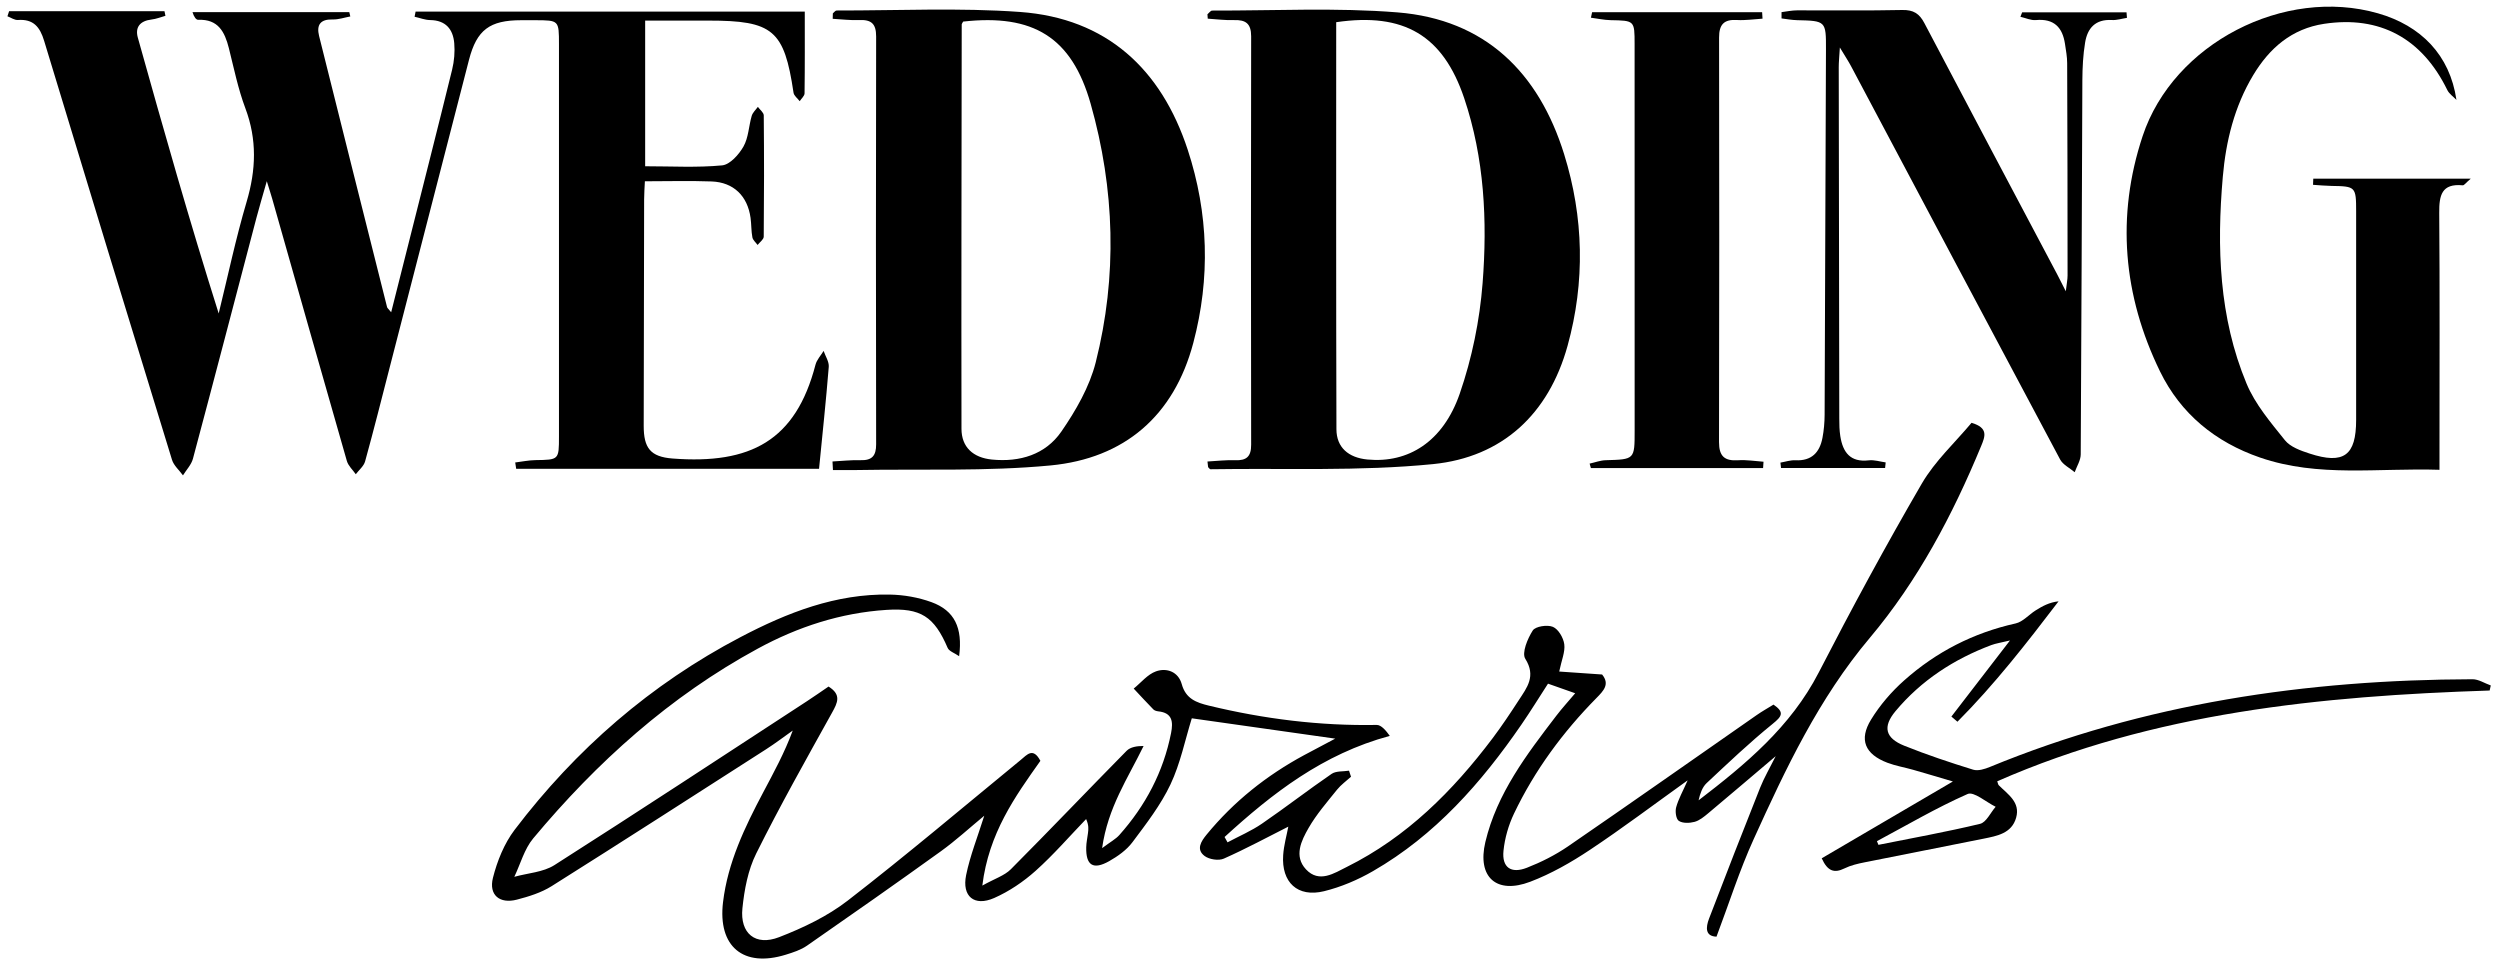
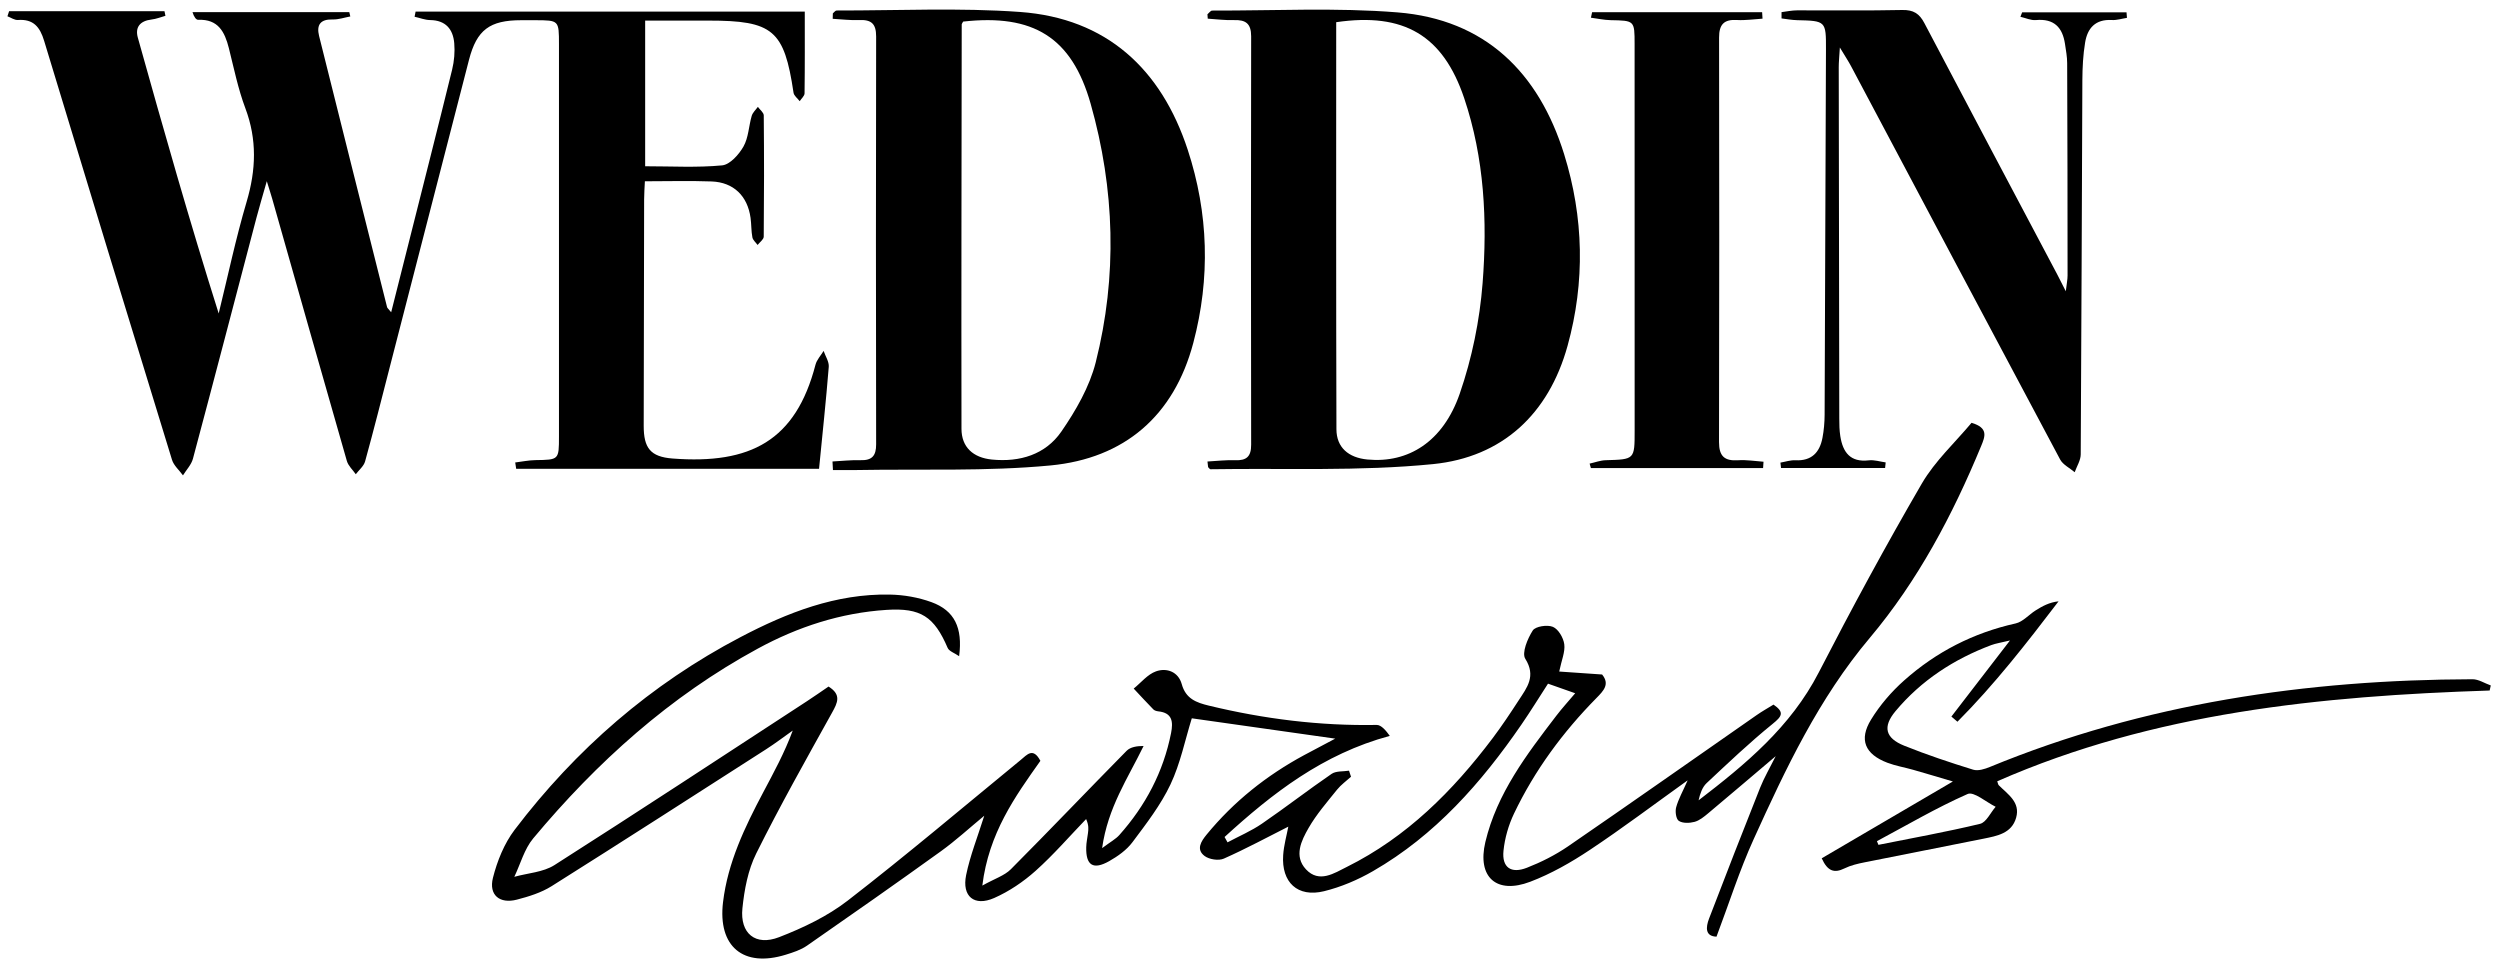
<svg xmlns="http://www.w3.org/2000/svg" width="189" height="73" viewBox="0 0 189 73" fill="none">
  <path d="M0.689 0.845H12.434C12.458 0.961 12.483 1.08 12.507 1.196C12.156 1.293 11.811 1.436 11.452 1.476C10.605 1.576 10.194 2.043 10.421 2.849C12.364 9.799 14.336 16.744 16.533 23.698C17.226 20.879 17.823 18.034 18.645 15.253C19.358 12.847 19.442 10.555 18.548 8.181C17.998 6.717 17.685 5.163 17.302 3.639C16.991 2.407 16.492 1.436 14.987 1.498C14.83 1.503 14.665 1.29 14.552 0.915H26.406C26.433 1.026 26.457 1.134 26.484 1.244C26.041 1.325 25.593 1.484 25.154 1.471C24.223 1.444 23.913 1.878 24.123 2.72C25.828 9.554 27.544 16.388 29.263 23.22C29.282 23.293 29.363 23.347 29.573 23.606C30.035 21.772 30.456 20.105 30.877 18.441C31.983 14.047 33.103 9.657 34.182 5.258C34.339 4.616 34.398 3.92 34.341 3.264C34.249 2.207 33.696 1.533 32.517 1.517C32.126 1.511 31.735 1.352 31.343 1.266C31.368 1.137 31.395 1.007 31.419 0.878H60.841C60.841 2.949 60.852 5.004 60.825 7.054C60.825 7.253 60.584 7.45 60.458 7.65C60.296 7.437 60.026 7.24 59.991 7.008C59.284 2.269 58.447 1.555 53.547 1.557C51.985 1.557 50.423 1.557 48.774 1.557V12.569C50.766 12.569 52.692 12.683 54.594 12.502C55.185 12.445 55.865 11.682 56.208 11.075C56.588 10.404 56.605 9.532 56.828 8.764C56.901 8.51 57.133 8.305 57.295 8.079C57.449 8.294 57.738 8.508 57.74 8.723C57.77 11.779 57.767 14.835 57.738 17.891C57.738 18.101 57.436 18.311 57.274 18.519C57.136 18.328 56.92 18.152 56.88 17.945C56.788 17.462 56.81 16.96 56.742 16.469C56.513 14.813 55.458 13.78 53.798 13.718C52.15 13.656 50.498 13.705 48.753 13.705C48.731 14.196 48.696 14.635 48.696 15.072C48.682 20.779 48.672 26.489 48.664 32.196C48.664 33.863 49.165 34.534 50.844 34.664C56.748 35.117 60.158 33.312 61.65 27.576C61.747 27.198 62.055 26.877 62.266 26.529C62.403 26.931 62.686 27.347 62.654 27.738C62.449 30.286 62.176 32.83 61.92 35.441H39.023C38.998 35.281 38.974 35.122 38.95 34.963C39.457 34.901 39.967 34.793 40.474 34.785C42.252 34.758 42.258 34.772 42.258 33.002C42.258 23.115 42.261 13.225 42.258 3.337C42.258 1.536 42.252 1.536 40.482 1.528C40.124 1.528 39.762 1.528 39.403 1.528C37.023 1.528 36.044 2.256 35.458 4.516C33.459 12.248 31.47 19.984 29.476 27.716C28.861 30.106 28.259 32.501 27.601 34.882C27.501 35.244 27.137 35.532 26.897 35.853C26.667 35.519 26.327 35.217 26.222 34.847C24.325 28.25 22.458 21.642 20.583 15.04C20.486 14.697 20.372 14.36 20.17 13.697C19.854 14.808 19.609 15.628 19.39 16.456C17.793 22.53 16.209 28.609 14.587 34.677C14.466 35.133 14.091 35.519 13.832 35.937C13.549 35.546 13.133 35.192 13.001 34.755C9.757 24.207 6.533 13.651 3.336 3.086C3.02 2.04 2.526 1.428 1.358 1.511C1.099 1.53 0.826 1.331 0.562 1.231C0.605 1.101 0.645 0.972 0.689 0.845Z" fill="black" />
  <path d="M127.571 59.005C124.989 60.855 122.636 62.63 120.186 64.258C118.775 65.197 117.264 66.058 115.688 66.659C113.133 67.635 111.662 66.316 112.293 63.657C113.168 59.981 115.418 57.036 117.66 54.107C118.092 53.543 118.572 53.017 119.085 52.41C118.378 52.162 117.763 51.944 117.029 51.685C116.373 52.699 115.723 53.756 115.021 54.776C111.989 59.183 108.5 63.147 103.802 65.855C102.653 66.519 101.379 67.061 100.095 67.376C98.098 67.865 96.865 66.707 97.008 64.644C97.059 63.897 97.272 63.158 97.396 62.495C95.794 63.304 94.188 64.172 92.523 64.911C92.132 65.087 91.42 64.976 91.069 64.714C90.405 64.215 90.802 63.606 91.22 63.096C93.271 60.596 95.753 58.622 98.589 57.09C99.293 56.709 100 56.34 100.942 55.841C97.145 55.302 93.592 54.797 90.1 54.304C89.588 55.952 89.237 57.721 88.487 59.304C87.748 60.866 86.657 62.276 85.613 63.671C85.173 64.261 84.507 64.733 83.854 65.103C82.64 65.788 82.084 65.421 82.119 64.046C82.127 63.69 82.208 63.336 82.251 62.98C82.289 62.686 82.321 62.395 82.111 61.92C80.845 63.234 79.647 64.623 78.29 65.836C77.367 66.662 76.291 67.39 75.16 67.889C73.654 68.552 72.71 67.77 73.039 66.157C73.341 64.685 73.908 63.269 74.41 61.669C73.277 62.605 72.249 63.552 71.124 64.361C67.778 66.769 64.4 69.138 61.013 71.489C60.544 71.816 59.964 72.002 59.408 72.174C56.194 73.17 54.257 71.565 54.661 68.204C55.02 65.208 56.305 62.532 57.697 59.906C58.49 58.409 59.305 56.925 59.931 55.229C59.265 55.701 58.614 56.197 57.929 56.637C52.527 60.102 47.131 63.576 41.699 66.996C40.917 67.487 39.978 67.778 39.074 68.013C37.776 68.35 36.939 67.665 37.266 66.365C37.587 65.095 38.118 63.773 38.904 62.737C43.531 56.647 49.192 51.725 55.989 48.163C59.524 46.31 63.196 44.872 67.27 44.95C68.325 44.969 69.429 45.161 70.419 45.522C72.157 46.156 72.791 47.453 72.51 49.608C72.157 49.363 71.752 49.236 71.642 48.98C70.627 46.614 69.61 45.94 67.022 46.107C63.558 46.331 60.322 47.386 57.292 49.034C50.644 52.645 45.123 57.616 40.307 63.387C39.638 64.191 39.349 65.31 38.882 66.287C39.899 66.004 41.062 65.944 41.915 65.402C48.315 61.324 54.656 57.152 61.013 53.006C61.572 52.642 62.117 52.257 62.638 51.903C63.625 52.518 63.323 53.12 62.91 53.864C60.951 57.392 58.971 60.911 57.171 64.523C56.548 65.772 56.272 67.258 56.127 68.665C55.93 70.57 57.114 71.543 58.9 70.85C60.722 70.144 62.562 69.267 64.095 68.08C68.531 64.647 72.818 61.019 77.157 57.459C77.651 57.055 78.093 56.472 78.654 57.519C76.731 60.232 74.75 62.988 74.264 66.95C75.203 66.424 75.94 66.198 76.42 65.715C79.364 62.759 82.24 59.736 85.171 56.763C85.454 56.475 85.948 56.394 86.455 56.397C85.26 58.854 83.757 61.03 83.32 64.118C83.965 63.636 84.35 63.433 84.62 63.131C86.601 60.909 87.95 58.357 88.533 55.418C88.7 54.568 88.635 53.888 87.564 53.778C87.434 53.764 87.278 53.718 87.192 53.629C86.687 53.114 86.201 52.583 85.708 52.057C86.263 51.607 86.757 50.981 87.394 50.754C88.214 50.463 89.083 50.792 89.34 51.72C89.644 52.828 90.443 53.117 91.393 53.346C95.562 54.355 99.779 54.883 104.075 54.805C104.431 54.8 104.792 55.248 105.068 55.633C100.003 57.001 96.19 59.978 92.577 63.277C92.653 63.412 92.726 63.547 92.801 63.681C93.673 63.215 94.596 62.824 95.405 62.268C97.183 61.049 98.889 59.725 100.667 58.506C101.004 58.274 101.541 58.336 101.986 58.263C102.037 58.417 102.086 58.57 102.137 58.721C101.781 59.045 101.379 59.328 101.082 59.698C100.329 60.636 99.525 61.559 98.929 62.594C98.381 63.552 97.799 64.722 98.732 65.723C99.725 66.786 100.861 66.017 101.824 65.537C106.355 63.282 109.83 59.803 112.839 55.814C113.54 54.884 114.188 53.907 114.824 52.928C115.442 51.979 116.139 51.118 115.313 49.805C115.032 49.36 115.483 48.278 115.877 47.663C116.079 47.351 116.983 47.213 117.401 47.391C117.814 47.566 118.195 48.216 118.259 48.705C118.335 49.282 118.054 49.907 117.876 50.768C118.988 50.843 120.035 50.916 121.119 50.992C121.719 51.723 121.23 52.224 120.693 52.769C118.154 55.347 116.022 58.236 114.46 61.505C114.045 62.376 113.761 63.36 113.664 64.318C113.535 65.575 114.228 66.074 115.434 65.602C116.514 65.181 117.577 64.644 118.532 63.992C123.308 60.712 128.046 57.376 132.8 54.064C133.202 53.783 133.631 53.543 134.077 53.268C134.916 53.848 134.727 54.147 134.009 54.727C132.274 56.132 130.65 57.678 129.02 59.204C128.691 59.514 128.526 60 128.413 60.504C131.972 57.775 135.372 54.959 137.493 50.846C139.978 46.024 142.563 41.245 145.29 36.557C146.286 34.847 147.816 33.445 149.049 31.964C150.344 32.349 150.069 33.002 149.778 33.712C147.622 38.93 144.986 43.912 141.354 48.227C137.498 52.807 135.002 58.098 132.574 63.449C131.502 65.807 130.717 68.293 129.767 70.812C128.909 70.783 128.947 70.122 129.206 69.442C130.472 66.141 131.753 62.845 133.062 59.56C133.37 58.786 133.799 58.058 134.244 57.165C132.441 58.694 130.79 60.102 129.128 61.494C128.82 61.75 128.478 62.033 128.108 62.133C127.733 62.233 127.215 62.252 126.921 62.06C126.708 61.923 126.629 61.346 126.718 61.028C126.891 60.402 127.223 59.819 127.579 59.013L127.571 59.005Z" fill="black" />
  <path d="M62.939 34.887C63.643 34.852 64.35 34.769 65.052 34.79C65.92 34.817 66.239 34.461 66.236 33.595C66.217 23.314 66.214 13.03 66.236 2.749C66.236 1.789 65.866 1.476 64.957 1.516C64.293 1.546 63.621 1.457 62.952 1.422C62.955 1.284 62.96 1.147 62.963 1.012C63.057 0.937 63.149 0.794 63.244 0.794C67.868 0.802 72.512 0.572 77.115 0.904C83.659 1.379 87.79 5.222 89.792 11.323C91.365 16.116 91.511 21.03 90.213 25.925C88.748 31.451 84.997 34.653 79.425 35.187C74.571 35.65 69.652 35.446 64.76 35.535C64.164 35.545 63.567 35.535 62.971 35.535C62.96 35.319 62.947 35.103 62.936 34.887H62.939ZM72.814 1.632C72.744 1.765 72.706 1.802 72.706 1.84C72.693 12.032 72.671 22.224 72.688 32.414C72.688 33.8 73.564 34.601 74.986 34.742C77.102 34.952 79.034 34.367 80.235 32.632C81.335 31.038 82.366 29.248 82.836 27.395C84.482 20.876 84.282 14.298 82.453 7.844C81.025 2.803 78.103 1.042 72.814 1.632Z" fill="black" />
  <path d="M91.287 34.89C91.986 34.852 92.688 34.766 93.387 34.793C94.245 34.825 94.59 34.507 94.587 33.622C94.569 23.33 94.566 13.036 94.587 2.744C94.587 1.773 94.169 1.489 93.281 1.519C92.626 1.541 91.965 1.452 91.306 1.411C91.298 1.301 91.29 1.193 91.282 1.082C91.401 0.982 91.522 0.799 91.641 0.799C96.314 0.812 101.012 0.562 105.658 0.937C112.274 1.471 116.327 5.481 118.248 11.657C119.732 16.431 119.846 21.308 118.507 26.146C117.077 31.314 113.564 34.564 108.338 35.087C102.774 35.642 97.126 35.383 91.514 35.475C91.455 35.475 91.393 35.373 91.333 35.316C91.317 35.176 91.301 35.033 91.285 34.893L91.287 34.89ZM101.017 1.676C101.017 11.986 101.004 22.219 101.034 32.452C101.039 33.827 101.94 34.601 103.378 34.739C106.462 35.033 109.099 33.398 110.356 29.763C111.282 27.087 111.867 24.218 112.086 21.394C112.45 16.687 112.221 11.96 110.691 7.418C109.091 2.676 106.141 0.928 101.017 1.678V1.676Z" fill="black" />
-   <path d="M174.876 13.508H186.788C186.413 13.827 186.289 14.018 186.187 14.01C184.579 13.854 184.395 14.776 184.406 16.092C184.452 21.977 184.425 27.86 184.425 33.745C184.425 34.276 184.425 34.81 184.425 35.517C179.816 35.363 175.27 36.112 170.861 34.591C167.485 33.429 164.86 31.285 163.297 28.078C160.505 22.349 159.973 16.346 161.983 10.288C164.312 3.268 172.709 -1.015 179.768 1.005C183.022 1.935 185.213 4.158 185.706 7.551C185.472 7.305 185.159 7.097 185.018 6.809C183.108 2.898 179.921 1.167 175.709 1.8C173.257 2.17 171.57 3.634 170.337 5.69C168.921 8.05 168.278 10.666 168.044 13.365C167.582 18.692 167.752 23.989 169.838 28.998C170.488 30.562 171.662 31.937 172.741 33.283C173.151 33.793 173.937 34.071 174.606 34.289C177.191 35.133 178.124 34.44 178.124 31.749C178.124 26.492 178.124 21.238 178.124 15.982C178.124 14.118 178.084 14.083 176.268 14.056C175.798 14.048 175.332 14.002 174.865 13.972C174.87 13.816 174.876 13.662 174.884 13.506L174.876 13.508Z" fill="black" />
  <path d="M152.875 0.932H160.765C160.776 1.072 160.787 1.212 160.798 1.35C160.417 1.409 160.031 1.536 159.656 1.514C158.415 1.441 157.808 2.129 157.633 3.224C157.481 4.149 157.433 5.099 157.427 6.037C157.382 15.474 157.363 24.914 157.303 34.351C157.301 34.801 157.007 35.249 156.847 35.699C156.475 35.381 155.962 35.139 155.746 34.737C150.461 24.836 145.204 14.918 139.94 5.004C139.74 4.627 139.5 4.268 139.093 3.591C139.05 4.319 139.009 4.697 139.009 5.074C139.02 13.929 139.031 22.78 139.05 31.635C139.05 32.083 139.058 32.536 139.128 32.978C139.319 34.189 139.878 34.968 141.284 34.801C141.697 34.753 142.134 34.901 142.557 34.958C142.544 35.098 142.528 35.238 142.514 35.379H134.646C134.63 35.244 134.616 35.109 134.6 34.974C134.978 34.909 135.358 34.777 135.733 34.796C136.958 34.858 137.568 34.205 137.779 33.099C137.887 32.53 137.938 31.942 137.941 31.363C137.981 22.149 138.014 12.936 138.043 3.723C138.051 1.587 138.027 1.576 135.86 1.525C135.466 1.517 135.075 1.439 134.684 1.393V0.918C135.072 0.87 135.461 0.783 135.852 0.783C138.505 0.772 141.16 0.816 143.809 0.756C144.649 0.737 145.105 1.023 145.482 1.746C148.823 8.103 152.193 14.447 155.552 20.795C155.719 21.111 155.879 21.432 156.175 22.02C156.24 21.448 156.308 21.138 156.308 20.828C156.308 15.479 156.3 10.131 156.278 4.783C156.278 4.295 156.186 3.804 156.113 3.318C155.925 2.064 155.277 1.393 153.917 1.517C153.537 1.552 153.135 1.358 152.743 1.269C152.786 1.158 152.83 1.048 152.873 0.937L152.875 0.932Z" fill="black" />
  <path d="M120.36 0.923H133.217C133.228 1.084 133.236 1.249 133.247 1.411C132.605 1.449 131.957 1.551 131.32 1.513C130.327 1.451 129.96 1.856 129.963 2.84C129.979 13.032 129.982 23.227 129.958 33.42C129.958 34.493 130.373 34.862 131.404 34.795C132.038 34.752 132.683 34.862 133.322 34.906C133.312 35.065 133.301 35.227 133.29 35.386H120.271C120.238 35.272 120.206 35.162 120.174 35.049C120.581 34.96 120.986 34.803 121.393 34.792C123.579 34.73 123.579 34.744 123.579 32.556C123.579 22.812 123.579 13.068 123.576 3.323C123.576 1.548 123.565 1.559 121.763 1.524C121.264 1.513 120.77 1.403 120.274 1.338C120.303 1.2 120.333 1.066 120.363 0.928L120.36 0.923Z" fill="black" />
  <path d="M188.212 52.203C175.457 52.621 162.856 53.861 150.992 59.064C151.043 59.204 151.051 59.309 151.108 59.366C151.796 60.054 152.754 60.647 152.419 61.82C152.082 63.01 150.976 63.196 149.959 63.404C146.969 64.01 143.971 64.585 140.979 65.189C140.453 65.294 139.913 65.418 139.438 65.653C138.674 66.028 138.167 65.874 137.722 64.887C140.933 63.007 144.168 61.111 147.638 59.08C146.524 58.751 145.579 58.465 144.632 58.196C143.985 58.012 143.313 57.901 142.687 57.664C140.992 57.017 140.515 55.925 141.454 54.398C142.123 53.306 142.997 52.289 143.958 51.437C146.378 49.284 149.189 47.842 152.382 47.132C152.929 47.011 153.38 46.469 153.893 46.148C154.403 45.827 154.929 45.535 155.628 45.46C153.199 48.648 150.768 51.766 147.983 54.563C147.83 54.433 147.676 54.301 147.525 54.172C148.93 52.346 150.336 50.52 151.955 48.419C151.267 48.586 150.889 48.64 150.541 48.769C147.716 49.832 145.245 51.437 143.302 53.761C142.312 54.946 142.525 55.798 143.958 56.375C145.663 57.06 147.411 57.643 149.168 58.187C149.538 58.303 150.048 58.142 150.439 57.98C162.128 53.166 174.367 51.388 186.922 51.35C187.383 51.35 187.842 51.658 188.303 51.82C188.274 51.946 188.247 52.076 188.217 52.203H188.212ZM141.896 63.592L142.009 63.87C144.575 63.355 147.152 62.894 149.694 62.282C150.164 62.168 150.482 61.437 150.871 60.992C150.153 60.644 149.222 59.816 148.75 60.027C146.4 61.065 144.168 62.379 141.896 63.592Z" fill="black" />
</svg>